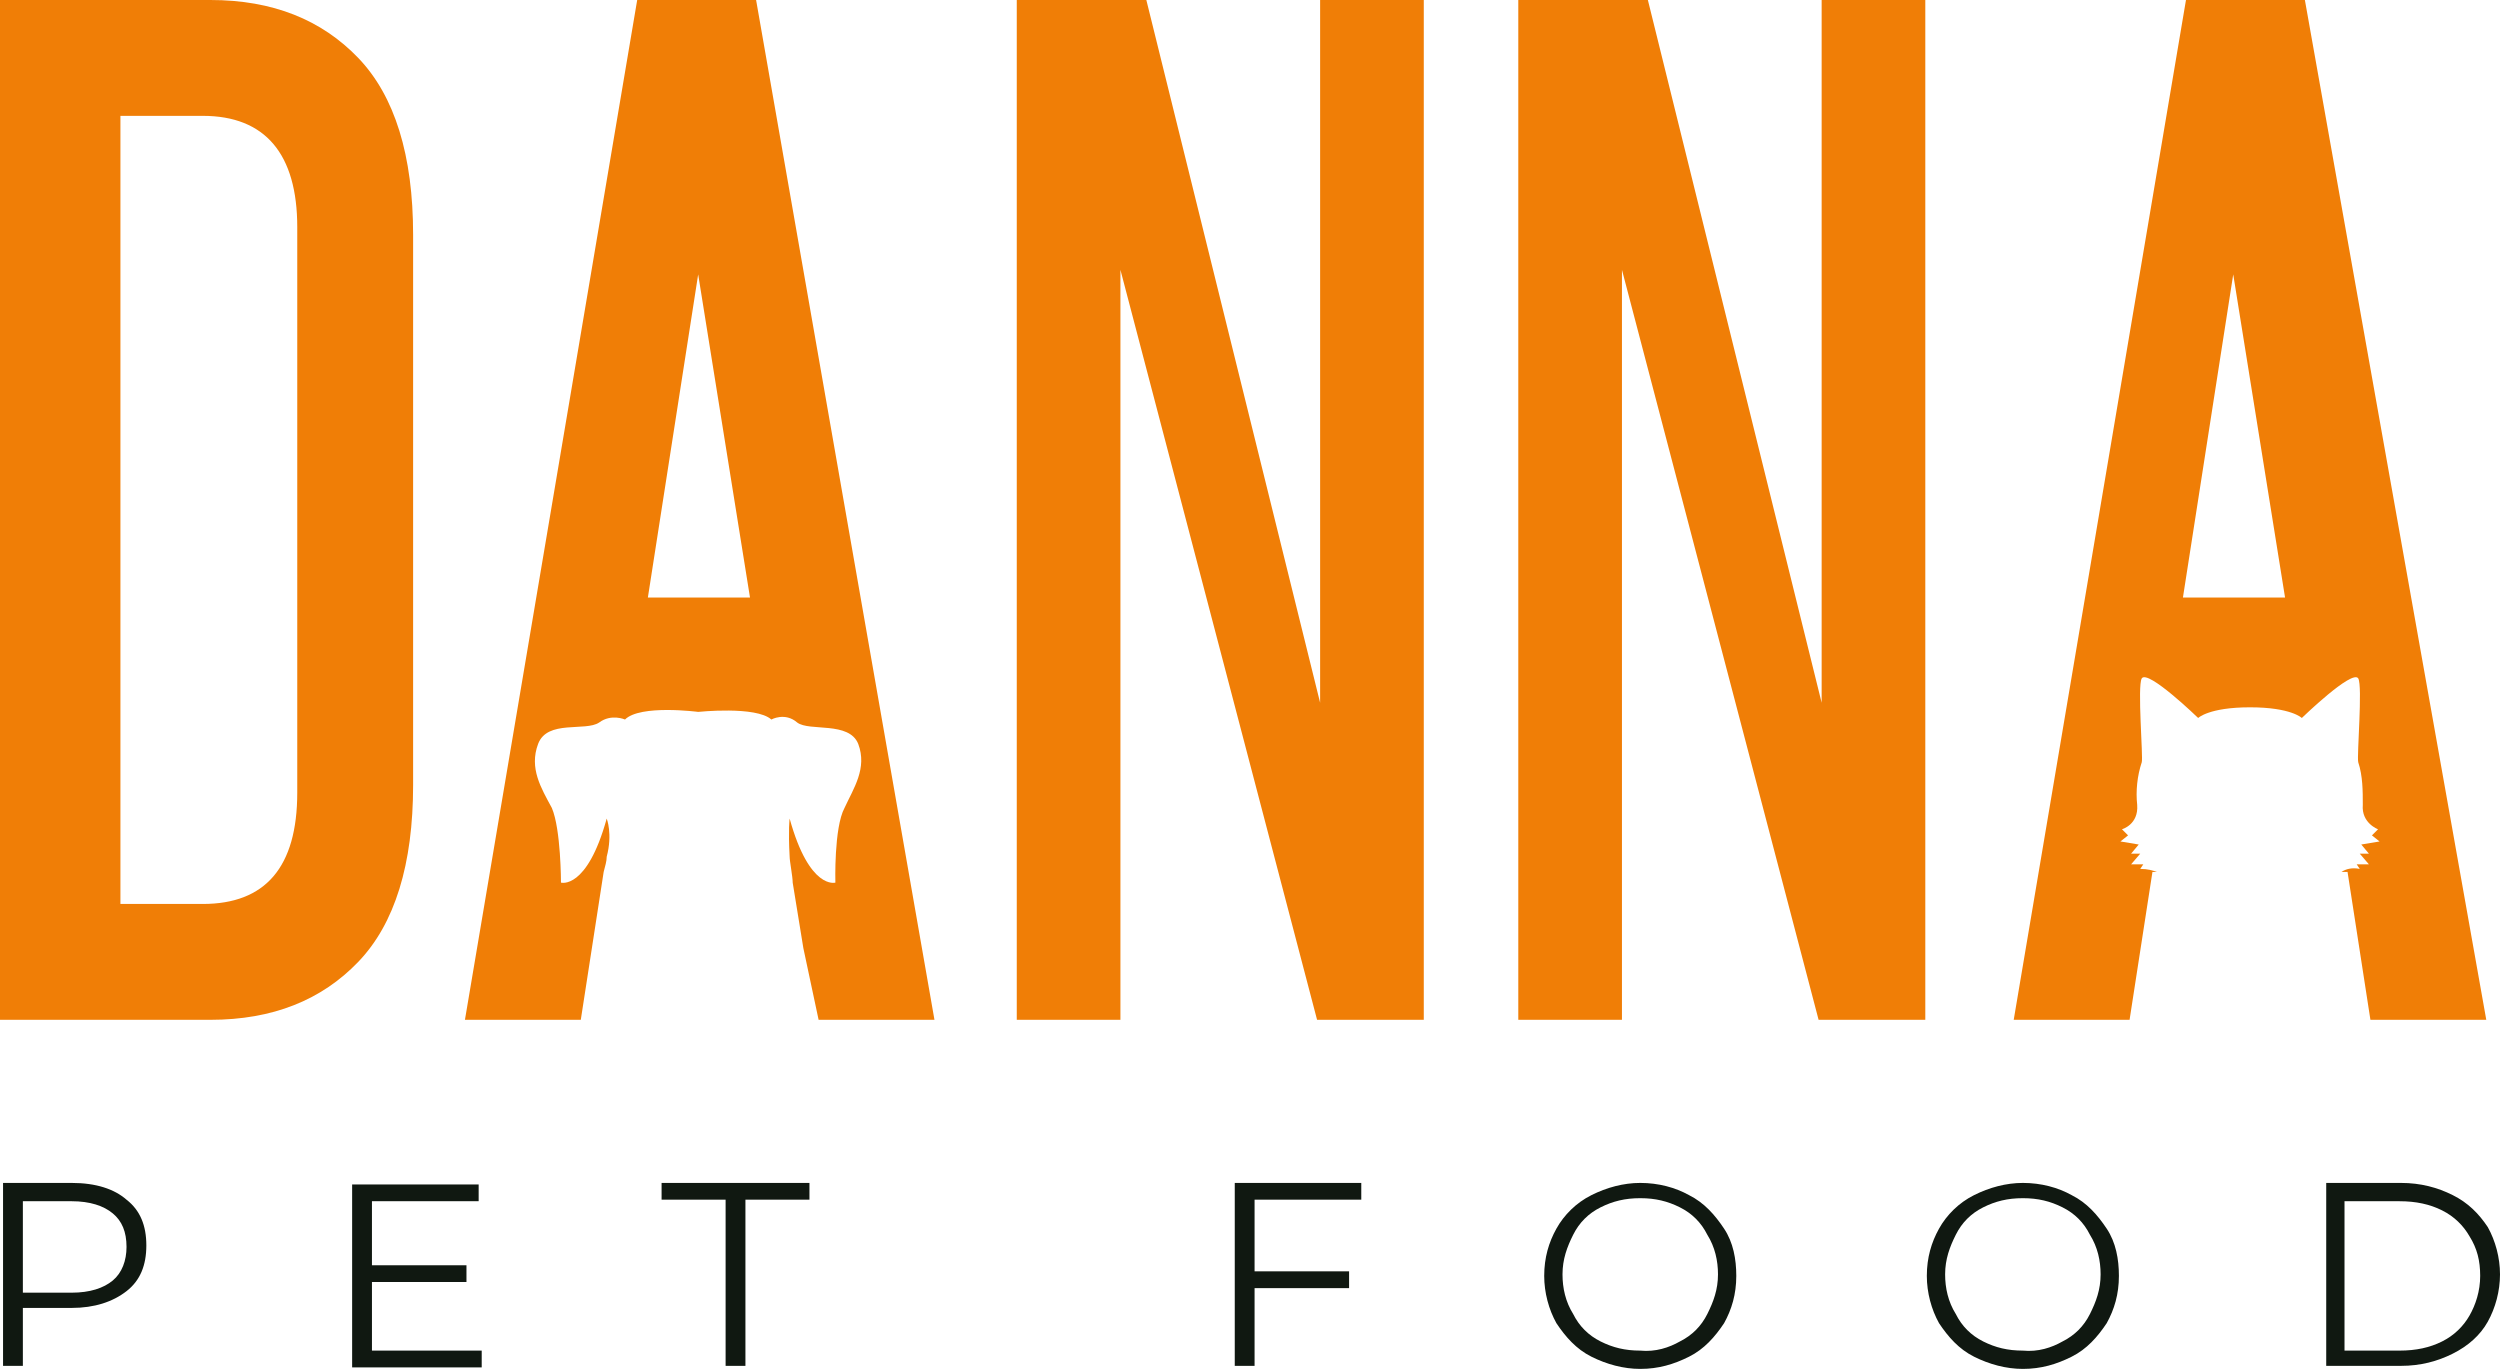
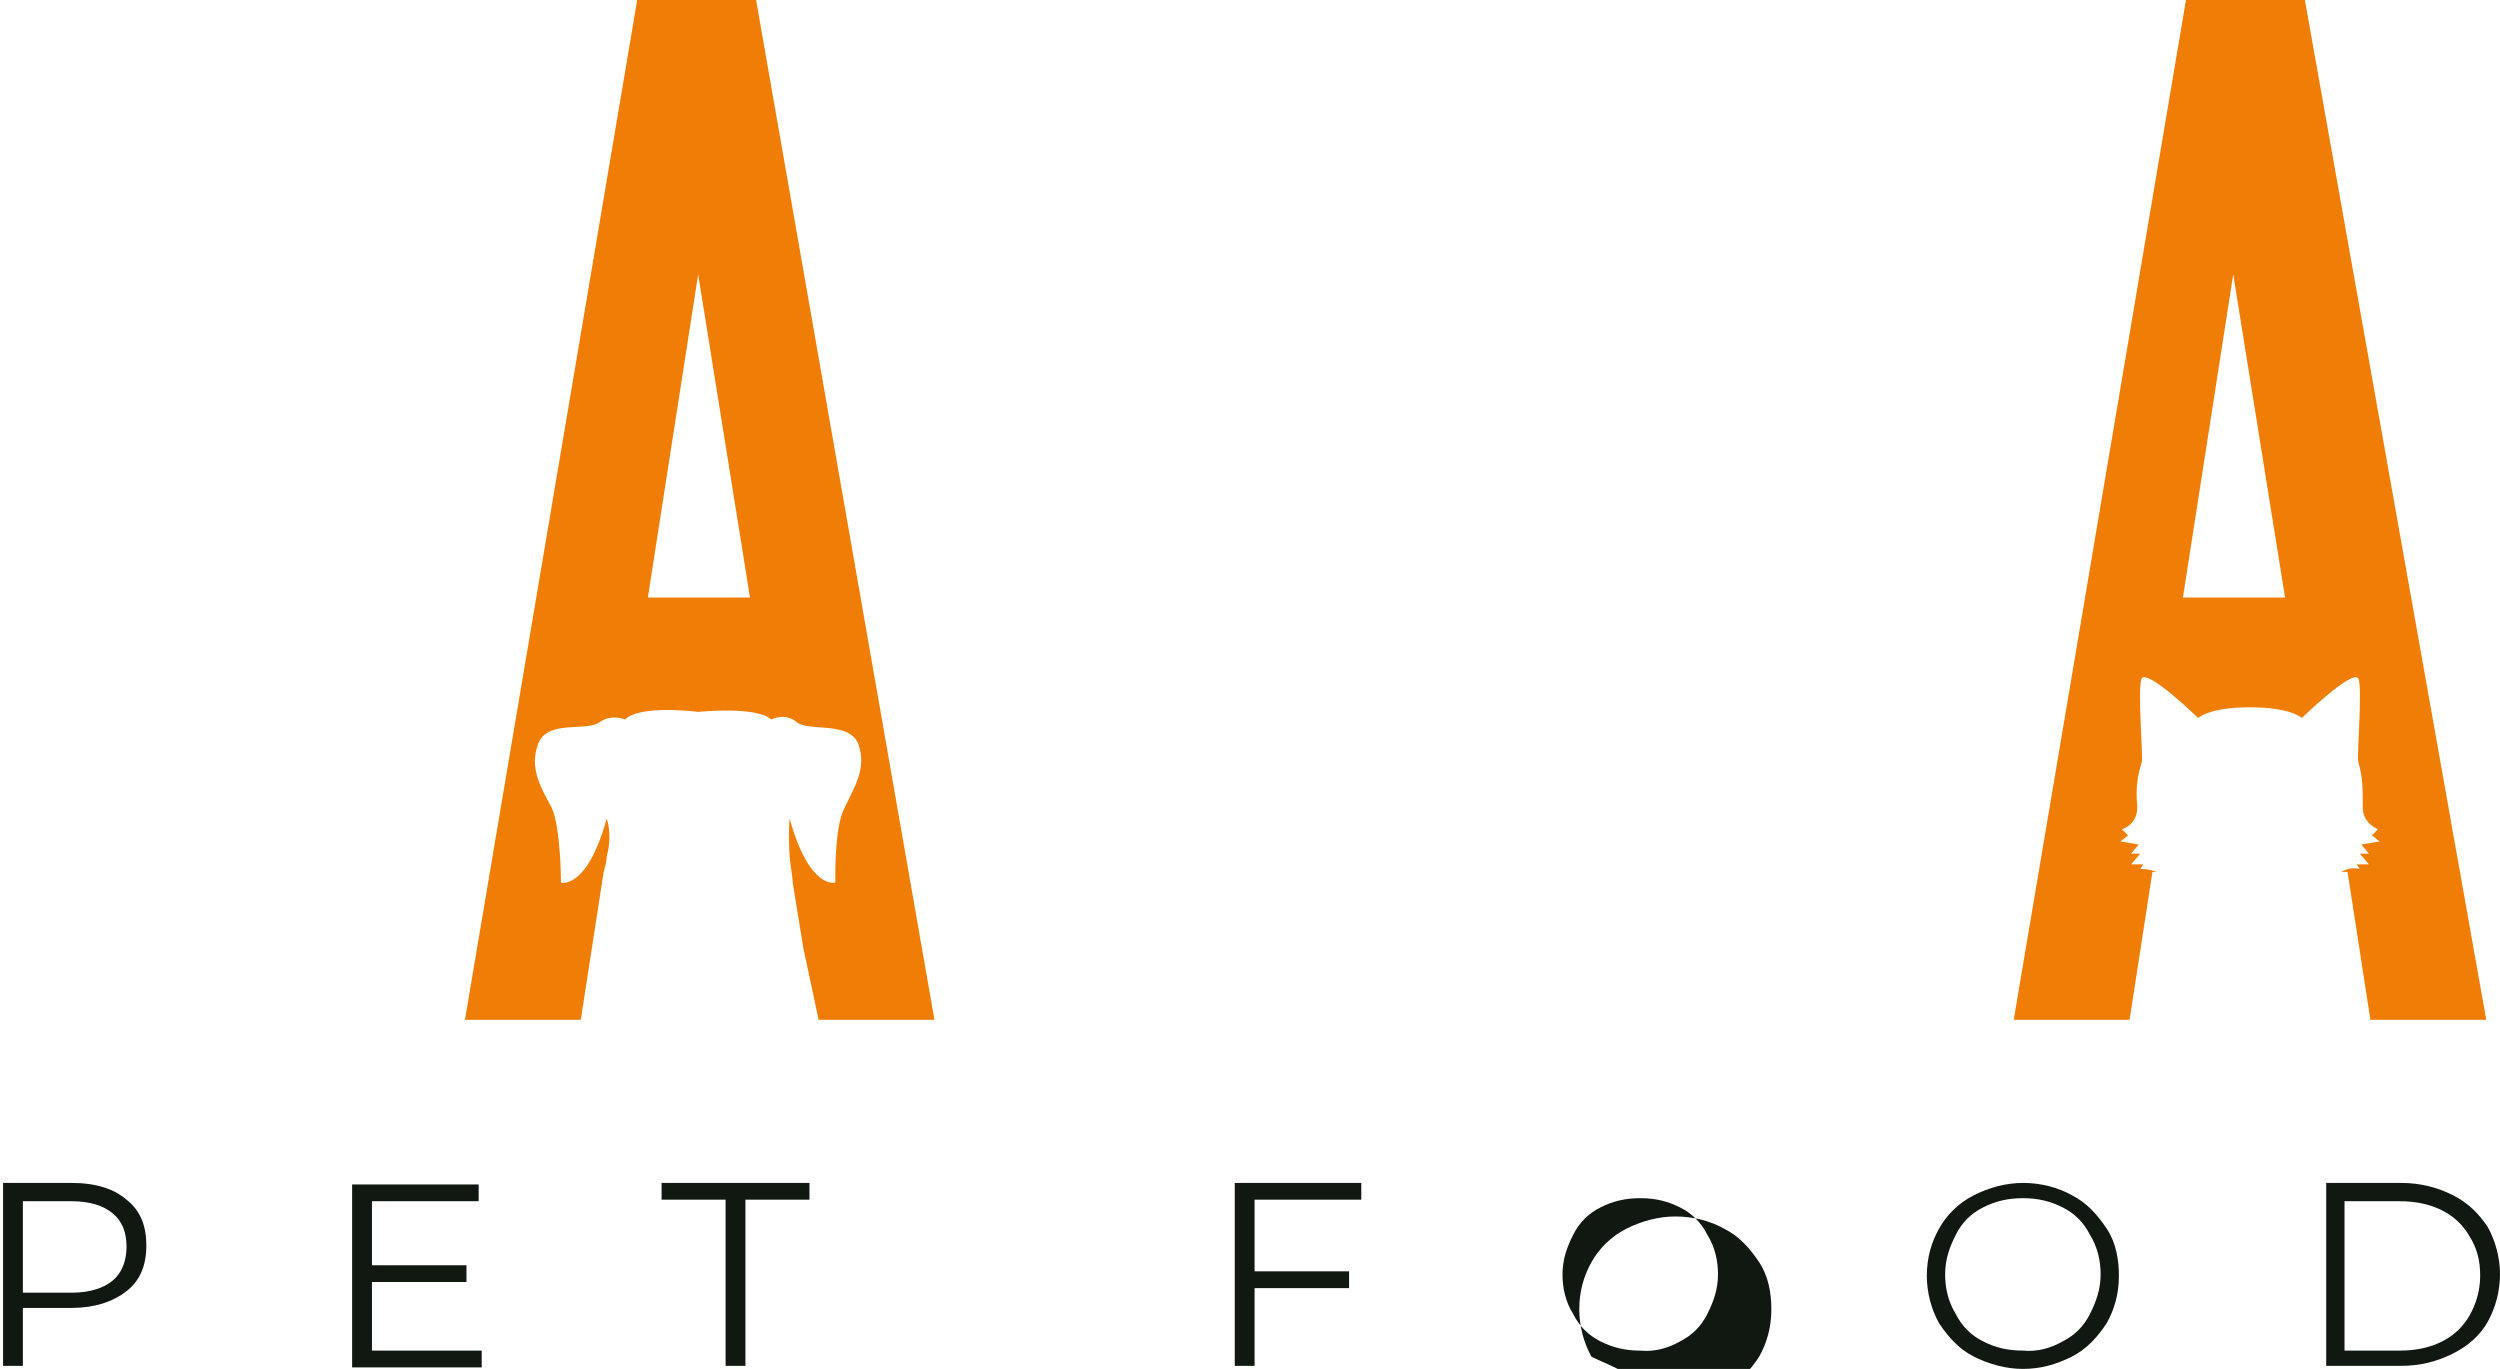
<svg xmlns="http://www.w3.org/2000/svg" version="1.1" id="Capa_1" x="0px" y="0px" viewBox="0 0 164 89.8" style="enable-background:new 0 0 164 89.8;" xml:space="preserve">
  <style type="text/css">
	.st0{fill:#F07E06;}
	.st1{fill:#101811;}
</style>
  <g>
-     <path class="st0" d="M13.8,0c4.1,0,7.3,1.3,9.7,3.8c2.4,2.5,3.6,6.4,3.6,11.6v36.1c0,5.2-1.2,9.1-3.6,11.6   c-2.4,2.5-5.6,3.8-9.7,3.8H0V0H13.8z M7.9,59.3h5.4c4.1,0,6.2-2.4,6.2-7.3V14.9c0-4.8-2.1-7.3-6.2-7.3H7.9V59.3z" />
-     <path class="st0" d="M75.2,0l11.4,46.1V0h6.8v66.9h-7L73.5,17.7v49.2h-6.8V0H75.2z" />
    <path class="st0" d="M151.2,0h-7.8l-11.3,66.9h7.6l1.5-9.7h0.3c-0.3-0.1-0.6-0.2-1.1-0.2l0.2-0.3l-0.8,0l0.6-0.7h-0.6l0.5-0.6   l-1.2-0.2l0.5-0.4l-0.4-0.4c0,0,1.1-0.3,1-1.6c-0.1-0.9,0-1.9,0.3-2.8c0.1-0.3-0.3-5,0-5.5c0.4-0.6,3.7,2.6,3.7,2.6   s0.7-0.7,3.4-0.7c2.7,0,3.4,0.7,3.4,0.7s3.3-3.2,3.7-2.6c0.3,0.5-0.1,5.1,0,5.5c0.3,0.9,0.3,1.9,0.3,2.8c-0.1,1.2,1,1.6,1,1.6   l-0.4,0.4l0.5,0.4l-1.2,0.2l0.5,0.6h-0.6l0.6,0.7l-0.8,0l0.2,0.3c-0.5-0.1-0.9,0-1.2,0.2h0.4l1.5,9.7h7.6L151.2,0z M143.2,39.2   l3.3-21.2l3.4,21.2H143.2z" />
    <path class="st0" d="M49.6,0h-7.8L30.5,66.9h7.6l1.5-9.7h0c0.1-0.4,0.2-0.7,0.2-1c0.4-1.5,0-2.5,0-2.5c-1.3,4.7-3,4.2-3,4.2   s0-3.5-0.6-4.9c-0.7-1.3-1.5-2.6-0.9-4.2c0.6-1.6,3.1-0.8,4-1.4c0.8-0.6,1.7-0.2,1.7-0.2c1-1,4.8-0.5,4.8-0.5s3.8-0.4,4.8,0.5   c0,0,0.9-0.5,1.7,0.2c0.8,0.6,3.4-0.1,4,1.4c0.6,1.6-0.3,2.9-0.9,4.2c-0.7,1.3-0.6,4.9-0.6,4.9s-1.7,0.5-3-4.2c0,0-0.1,0.7,0,2.5   c0,0.3,0.2,1.3,0.2,1.7l0.7,4.3l1,4.7h7.6L49.6,0z M42.5,39.2L45.8,18l3.4,21.2H42.5z" />
    <g>
      <path class="st1" d="M8.3,78.7c0.9,0.7,1.3,1.7,1.3,3c0,1.3-0.4,2.3-1.3,3c-0.9,0.7-2.1,1.1-3.6,1.1H1.5v3.8H0.2v-12h4.5    C6.3,77.6,7.5,78,8.3,78.7z M7.4,84c0.6-0.5,0.9-1.3,0.9-2.2c0-1-0.3-1.7-0.9-2.2c-0.6-0.5-1.5-0.8-2.7-0.8H1.5v6h3.2    C5.9,84.8,6.8,84.5,7.4,84z" />
      <path class="st1" d="M31.6,88.6v1.1h-8.5v-12h8.3v1.1h-7V83h6.2v1.1h-6.2v4.5H31.6z" />
      <path class="st1" d="M47.6,78.7h-4.2v-1.1h9.7v1.1h-4.2v10.9h-1.3V78.7z" />
      <path class="st1" d="M82.3,78.7v4.7h6.2v1.1h-6.2v5.1H81v-12h8.3v1.1H82.3z" />
-       <path class="st1" d="M104.4,89c-1-0.5-1.7-1.3-2.3-2.2c-0.5-0.9-0.8-2-0.8-3.1c0-1.2,0.3-2.2,0.8-3.1c0.5-0.9,1.3-1.7,2.3-2.2    c1-0.5,2.1-0.8,3.2-0.8c1.2,0,2.3,0.3,3.2,0.8c1,0.5,1.7,1.3,2.3,2.2c0.6,0.9,0.8,2,0.8,3.1c0,1.2-0.3,2.2-0.8,3.1    c-0.6,0.9-1.3,1.7-2.3,2.2c-1,0.5-2,0.8-3.2,0.8C106.5,89.8,105.4,89.5,104.4,89z M110.2,88c0.8-0.4,1.4-1,1.8-1.8    c0.4-0.8,0.7-1.6,0.7-2.6c0-0.9-0.2-1.8-0.7-2.6c-0.4-0.8-1-1.4-1.8-1.8c-0.8-0.4-1.6-0.6-2.6-0.6c-1,0-1.8,0.2-2.6,0.6    s-1.4,1-1.8,1.8c-0.4,0.8-0.7,1.6-0.7,2.6c0,0.9,0.2,1.8,0.7,2.6c0.4,0.8,1,1.4,1.8,1.8s1.6,0.6,2.6,0.6    C108.6,88.7,109.5,88.4,110.2,88z" />
+       <path class="st1" d="M104.4,89c-0.5-0.9-0.8-2-0.8-3.1c0-1.2,0.3-2.2,0.8-3.1c0.5-0.9,1.3-1.7,2.3-2.2    c1-0.5,2.1-0.8,3.2-0.8c1.2,0,2.3,0.3,3.2,0.8c1,0.5,1.7,1.3,2.3,2.2c0.6,0.9,0.8,2,0.8,3.1c0,1.2-0.3,2.2-0.8,3.1    c-0.6,0.9-1.3,1.7-2.3,2.2c-1,0.5-2,0.8-3.2,0.8C106.5,89.8,105.4,89.5,104.4,89z M110.2,88c0.8-0.4,1.4-1,1.8-1.8    c0.4-0.8,0.7-1.6,0.7-2.6c0-0.9-0.2-1.8-0.7-2.6c-0.4-0.8-1-1.4-1.8-1.8c-0.8-0.4-1.6-0.6-2.6-0.6c-1,0-1.8,0.2-2.6,0.6    s-1.4,1-1.8,1.8c-0.4,0.8-0.7,1.6-0.7,2.6c0,0.9,0.2,1.8,0.7,2.6c0.4,0.8,1,1.4,1.8,1.8s1.6,0.6,2.6,0.6    C108.6,88.7,109.5,88.4,110.2,88z" />
      <path class="st1" d="M129.5,89c-1-0.5-1.7-1.3-2.3-2.2c-0.5-0.9-0.8-2-0.8-3.1c0-1.2,0.3-2.2,0.8-3.1c0.5-0.9,1.3-1.7,2.3-2.2    c1-0.5,2.1-0.8,3.2-0.8c1.2,0,2.3,0.3,3.2,0.8c1,0.5,1.7,1.3,2.3,2.2c0.6,0.9,0.8,2,0.8,3.1c0,1.2-0.3,2.2-0.8,3.1    c-0.6,0.9-1.3,1.7-2.3,2.2c-1,0.5-2,0.8-3.2,0.8C131.6,89.8,130.5,89.5,129.5,89z M135.3,88c0.8-0.4,1.4-1,1.8-1.8    c0.4-0.8,0.7-1.6,0.7-2.6c0-0.9-0.2-1.8-0.7-2.6c-0.4-0.8-1-1.4-1.8-1.8c-0.8-0.4-1.6-0.6-2.6-0.6c-1,0-1.8,0.2-2.6,0.6    s-1.4,1-1.8,1.8c-0.4,0.8-0.7,1.6-0.7,2.6c0,0.9,0.2,1.8,0.7,2.6c0.4,0.8,1,1.4,1.8,1.8s1.6,0.6,2.6,0.6    C133.7,88.7,134.6,88.4,135.3,88z" />
      <path class="st1" d="M152.6,77.6h4.9c1.3,0,2.4,0.3,3.4,0.8c1,0.5,1.7,1.2,2.3,2.1c0.5,0.9,0.8,2,0.8,3.1s-0.3,2.2-0.8,3.1    c-0.5,0.9-1.3,1.6-2.3,2.1c-1,0.5-2.1,0.8-3.4,0.8h-4.9V77.6z M157.4,88.6c1.1,0,2-0.2,2.8-0.6s1.4-1,1.8-1.7    c0.4-0.7,0.7-1.6,0.7-2.6s-0.2-1.8-0.7-2.6c-0.4-0.7-1-1.3-1.8-1.7c-0.8-0.4-1.7-0.6-2.8-0.6h-3.6v9.8H157.4z" />
    </g>
-     <path class="st0" d="M108.1,0l11.4,46.1V0h6.8v66.9h-7l-12.9-49.2v49.2h-6.8V0H108.1z" />
  </g>
</svg>